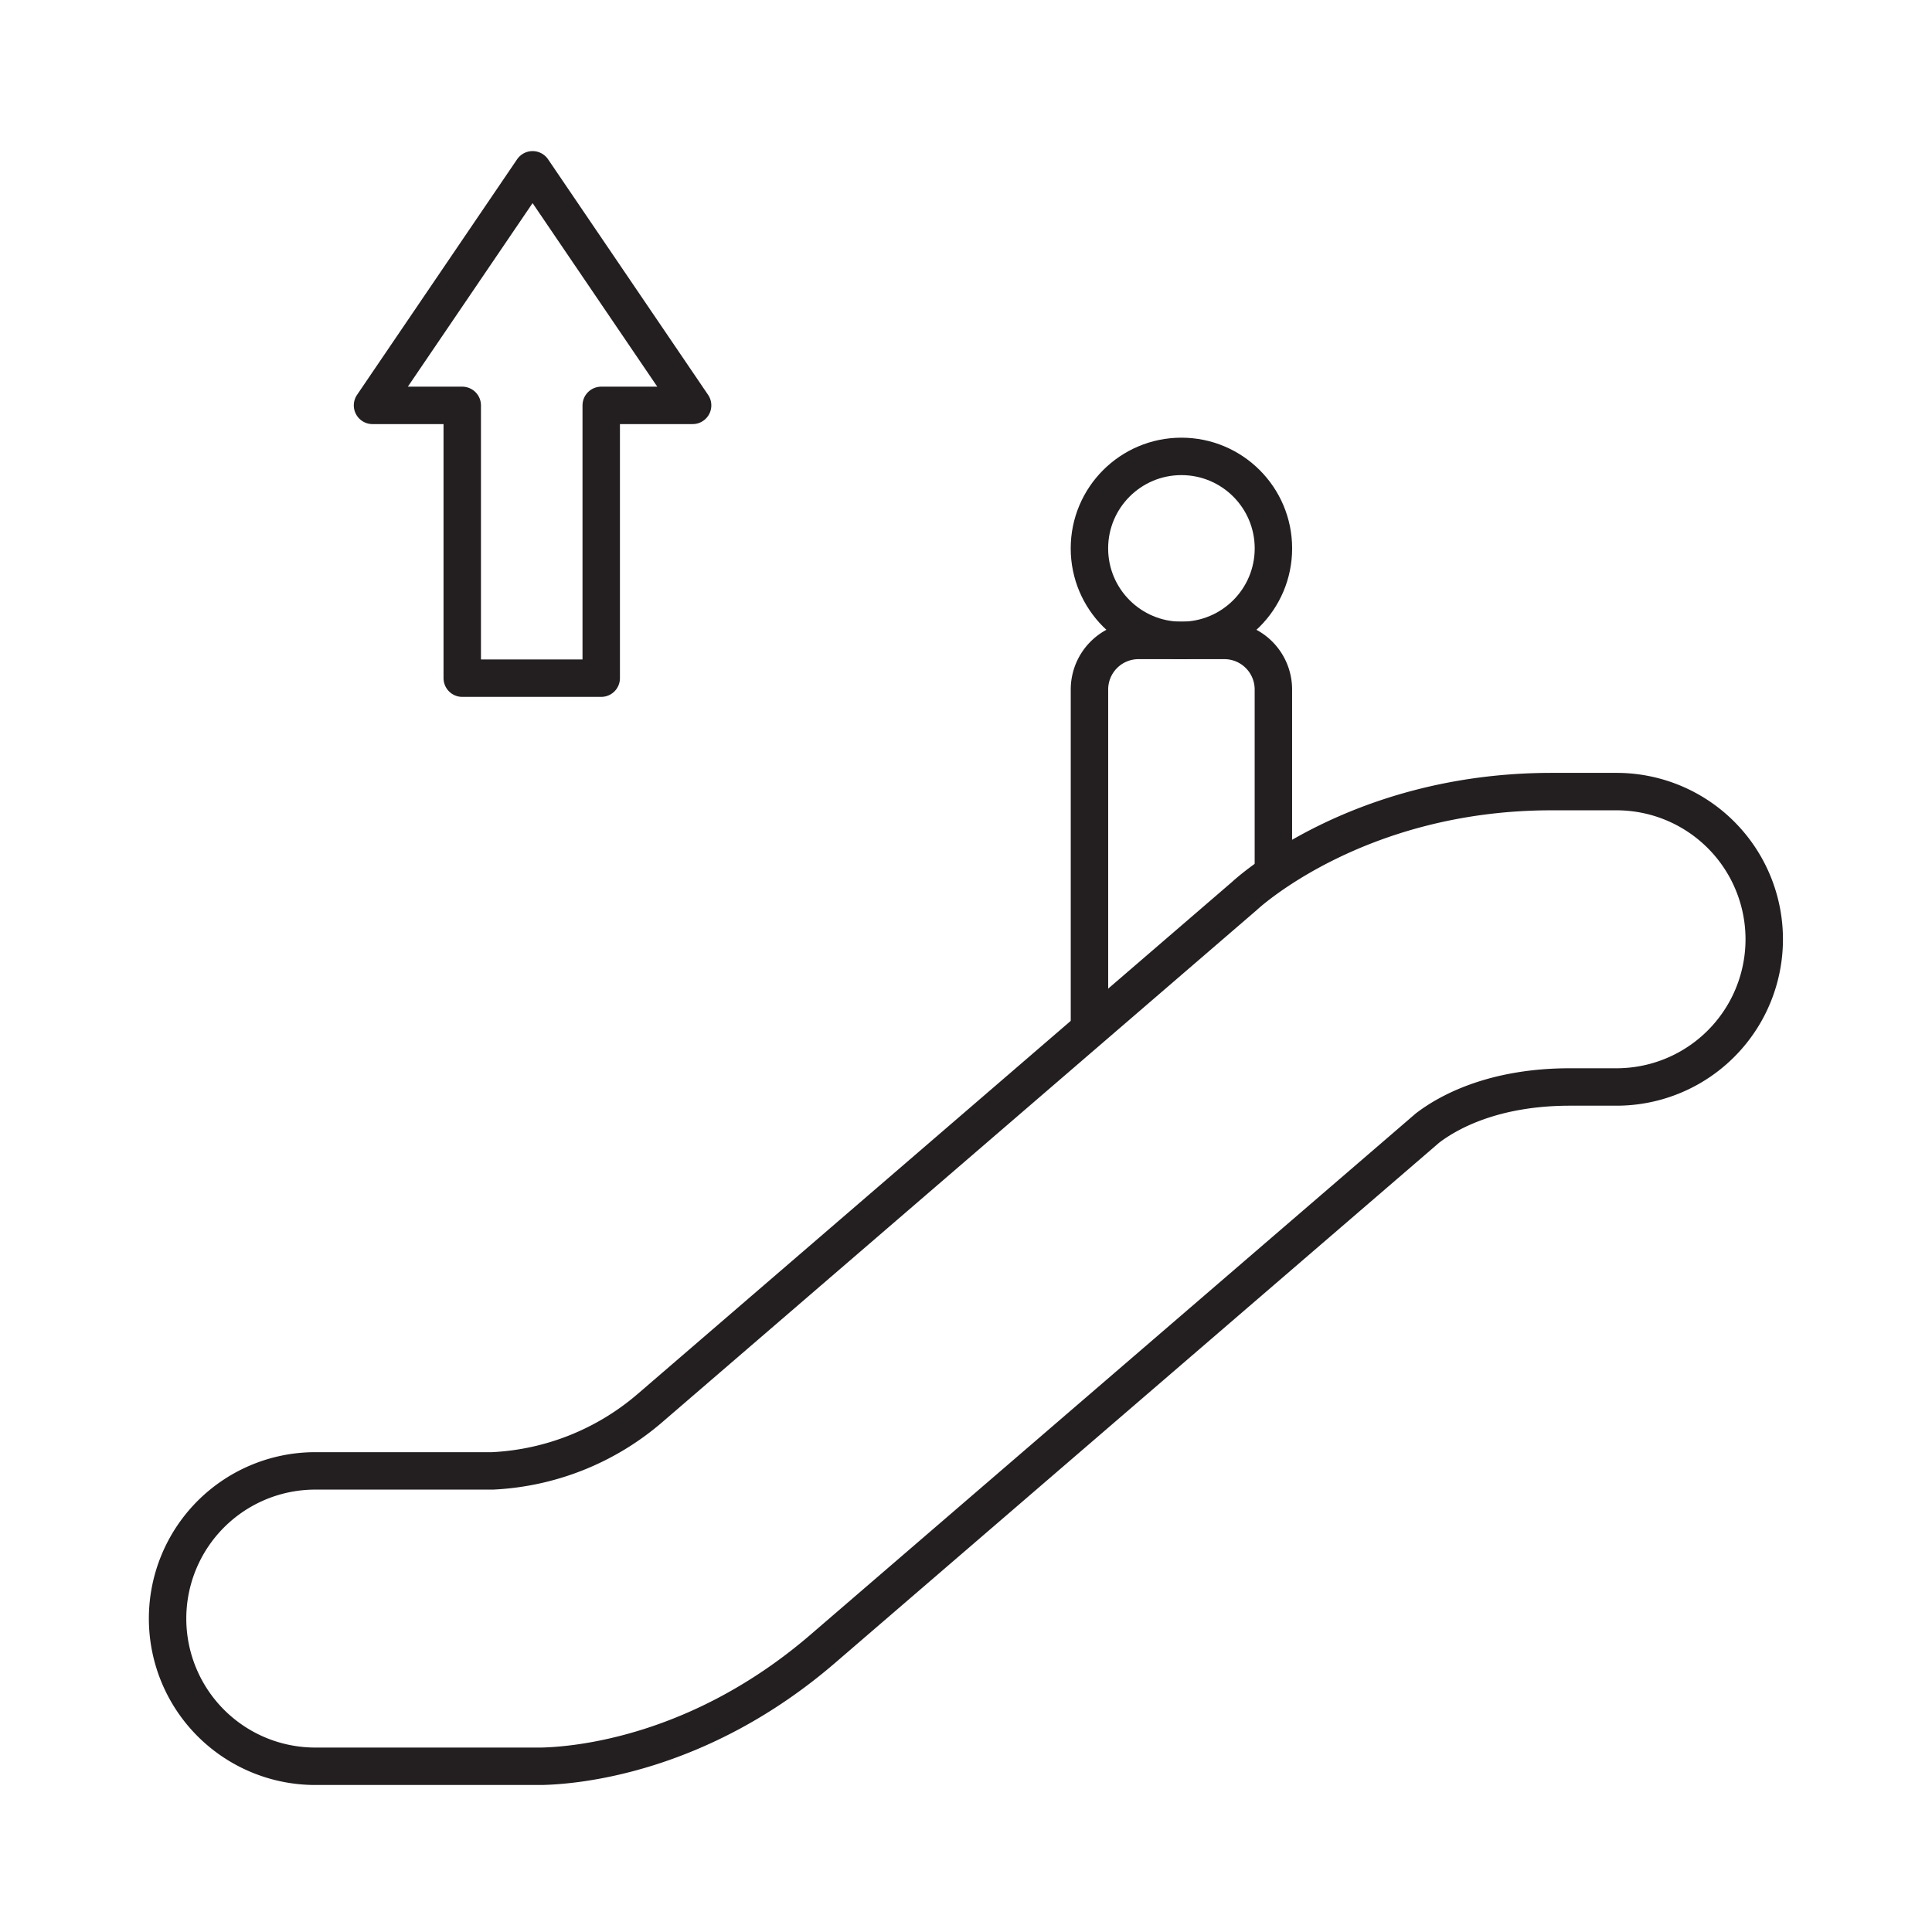
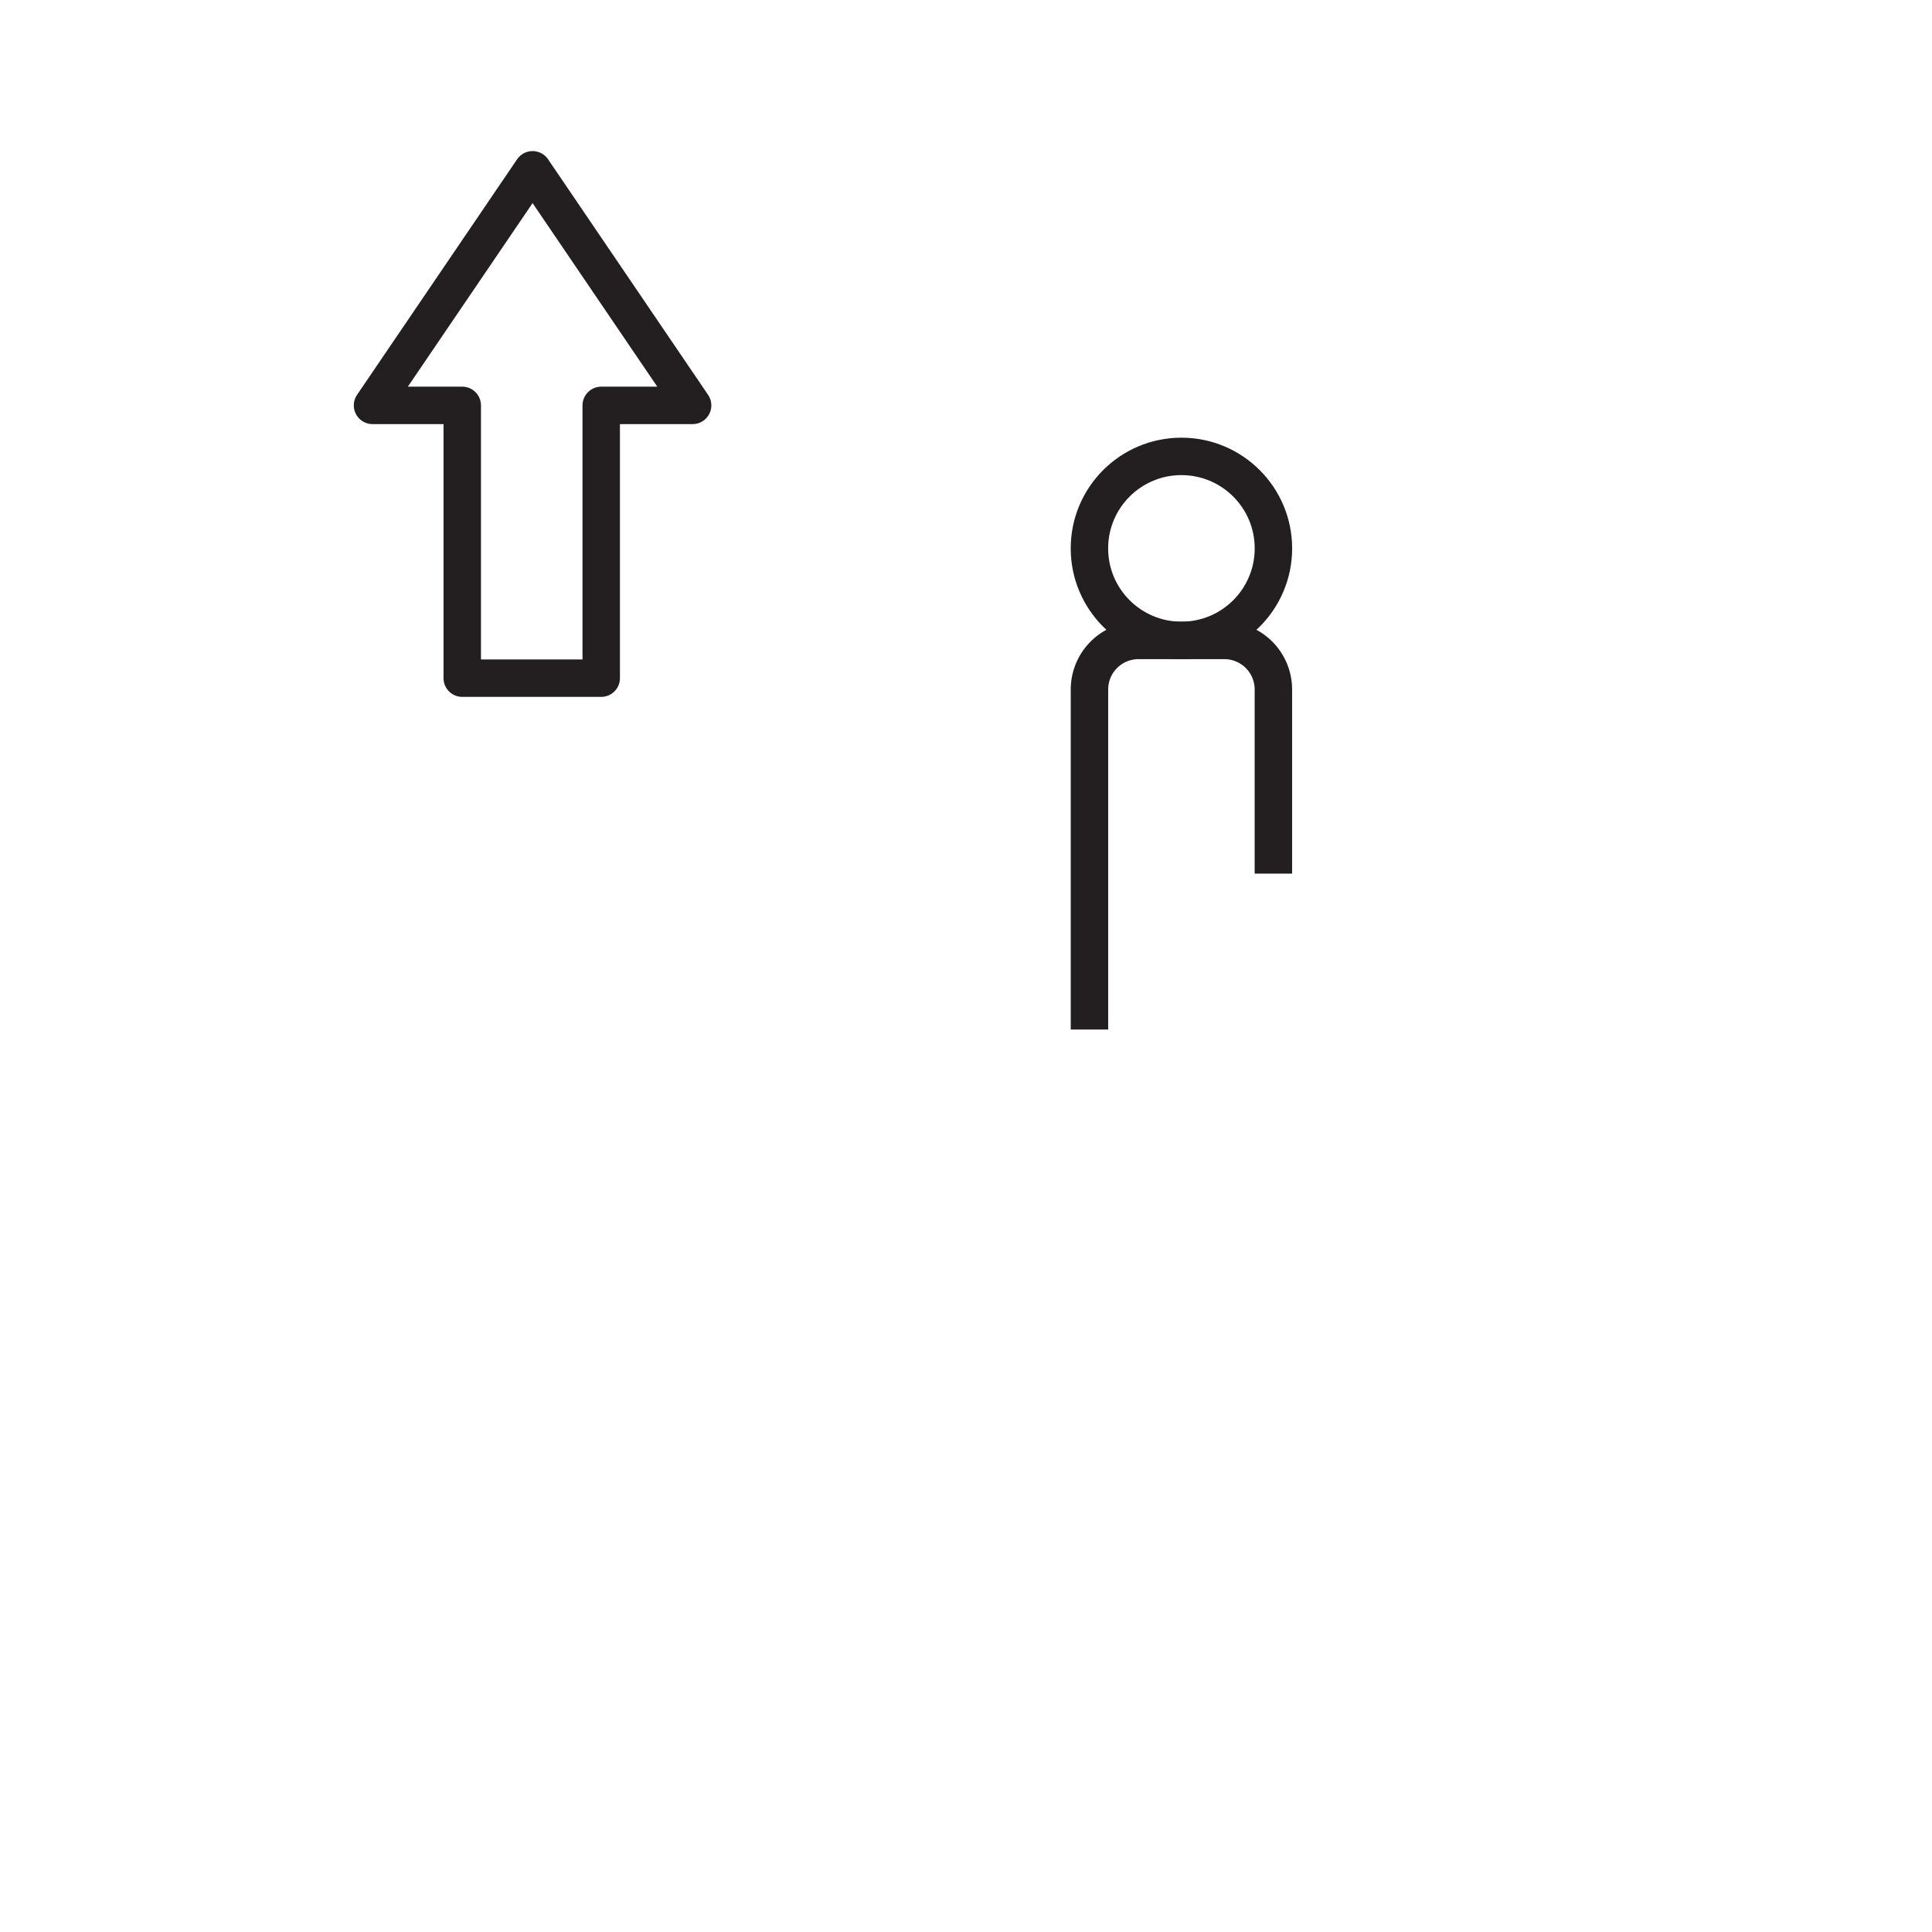
<svg xmlns="http://www.w3.org/2000/svg" data-name="Layer 1" id="Layer_1" viewBox="0 0 512 512">
  <defs>
    <style>.cls-1{fill:none;stroke:#231f20;stroke-linejoin:round;stroke-width:9.92px;}</style>
  </defs>
  <title />
  <polygon class="cls-1" points="159.33 107.43 183.55 107.43 141.14 45 98.72 107.43 122.5 107.43 122.5 179.72 159.33 179.72 159.33 107.43" />
-   <path class="cls-1" d="M428.4,209.78H411.17c-52.06,0-81.37,27.65-81.37,27.65L172.25,373.15a69,69,0,0,1-41.7,16.65h-47a39.14,39.14,0,1,0,0,78.28h60c9.24-.21,41.85-3,74.53-31.16l157-135.2h0l3.2-2.76c5.22-4,17.16-10.9,37.82-10.9H428.4A39.14,39.14,0,1,0,428.4,209.78Z" />
  <circle class="cls-1" cx="313.09" cy="145.33" r="24.38" />
  <path class="cls-1" d="M337.46,231.52v-48.8a13,13,0,0,0-13-13H301.72a13,13,0,0,0-13,13v90.11" />
</svg>